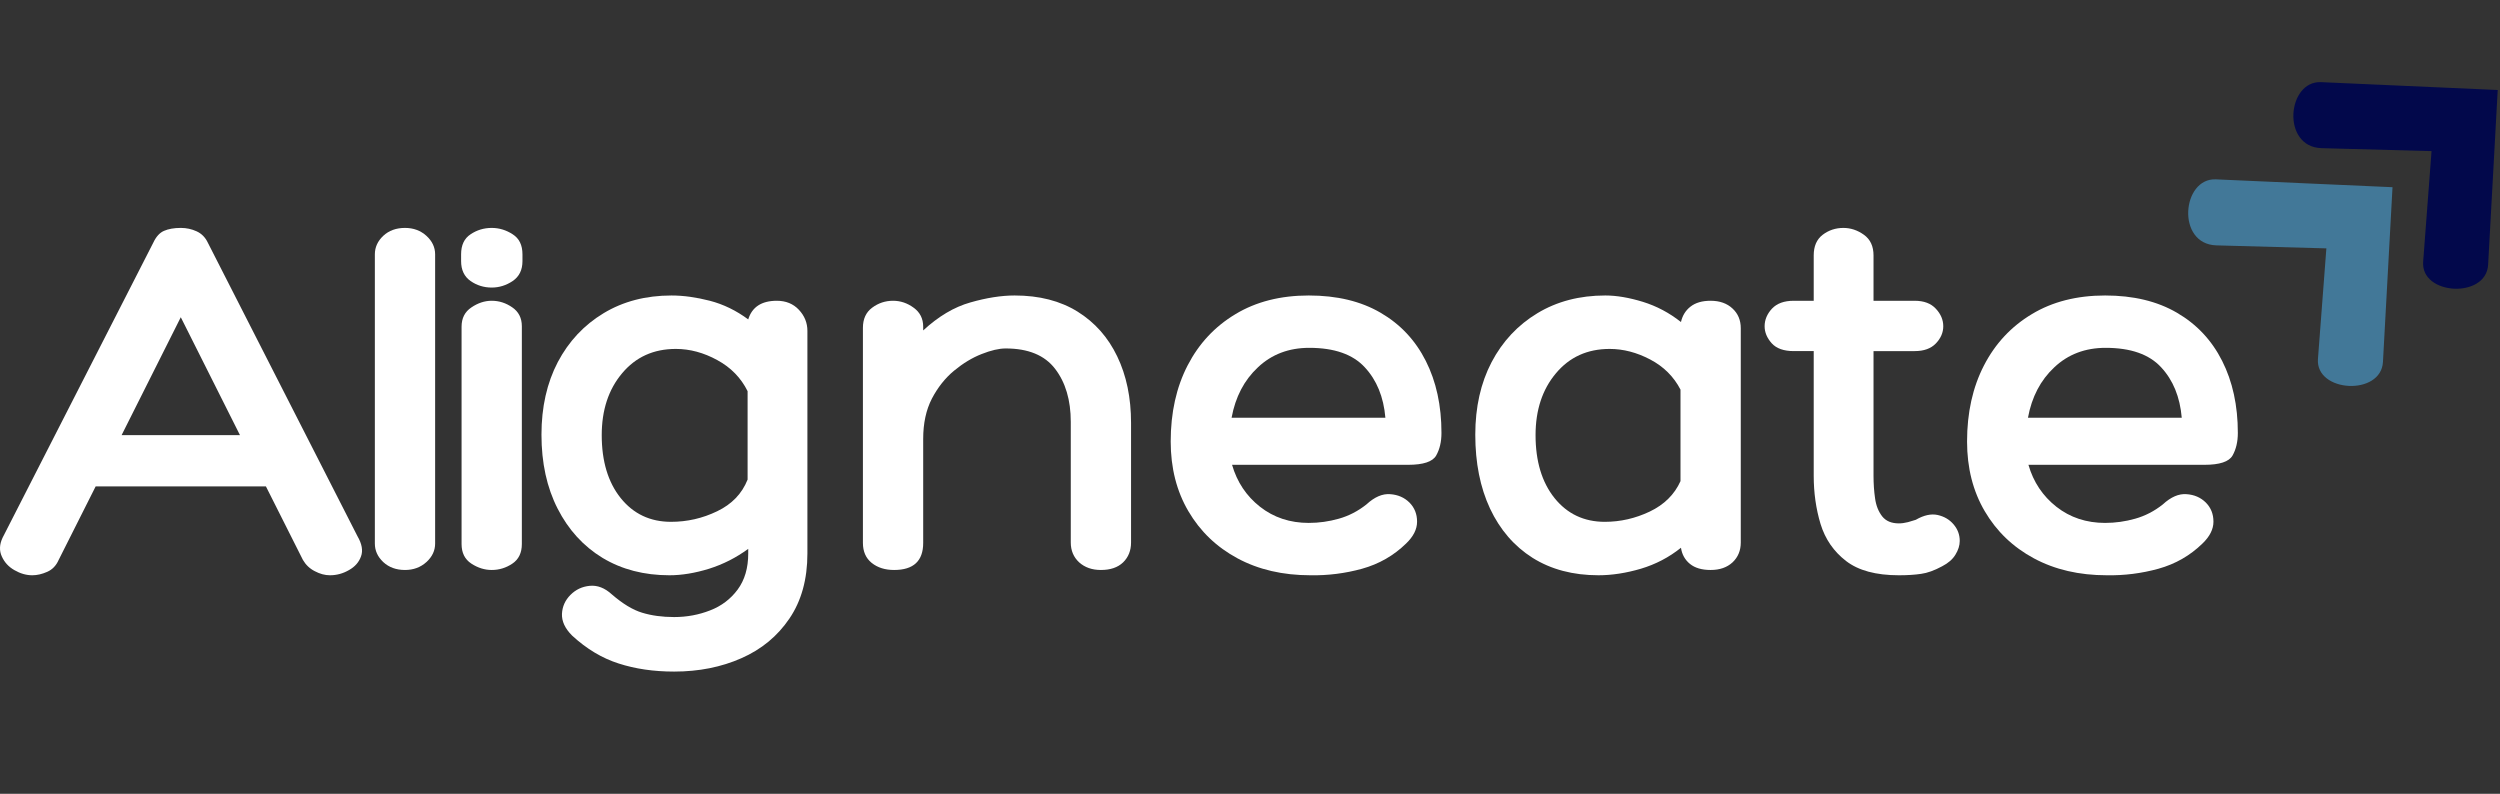
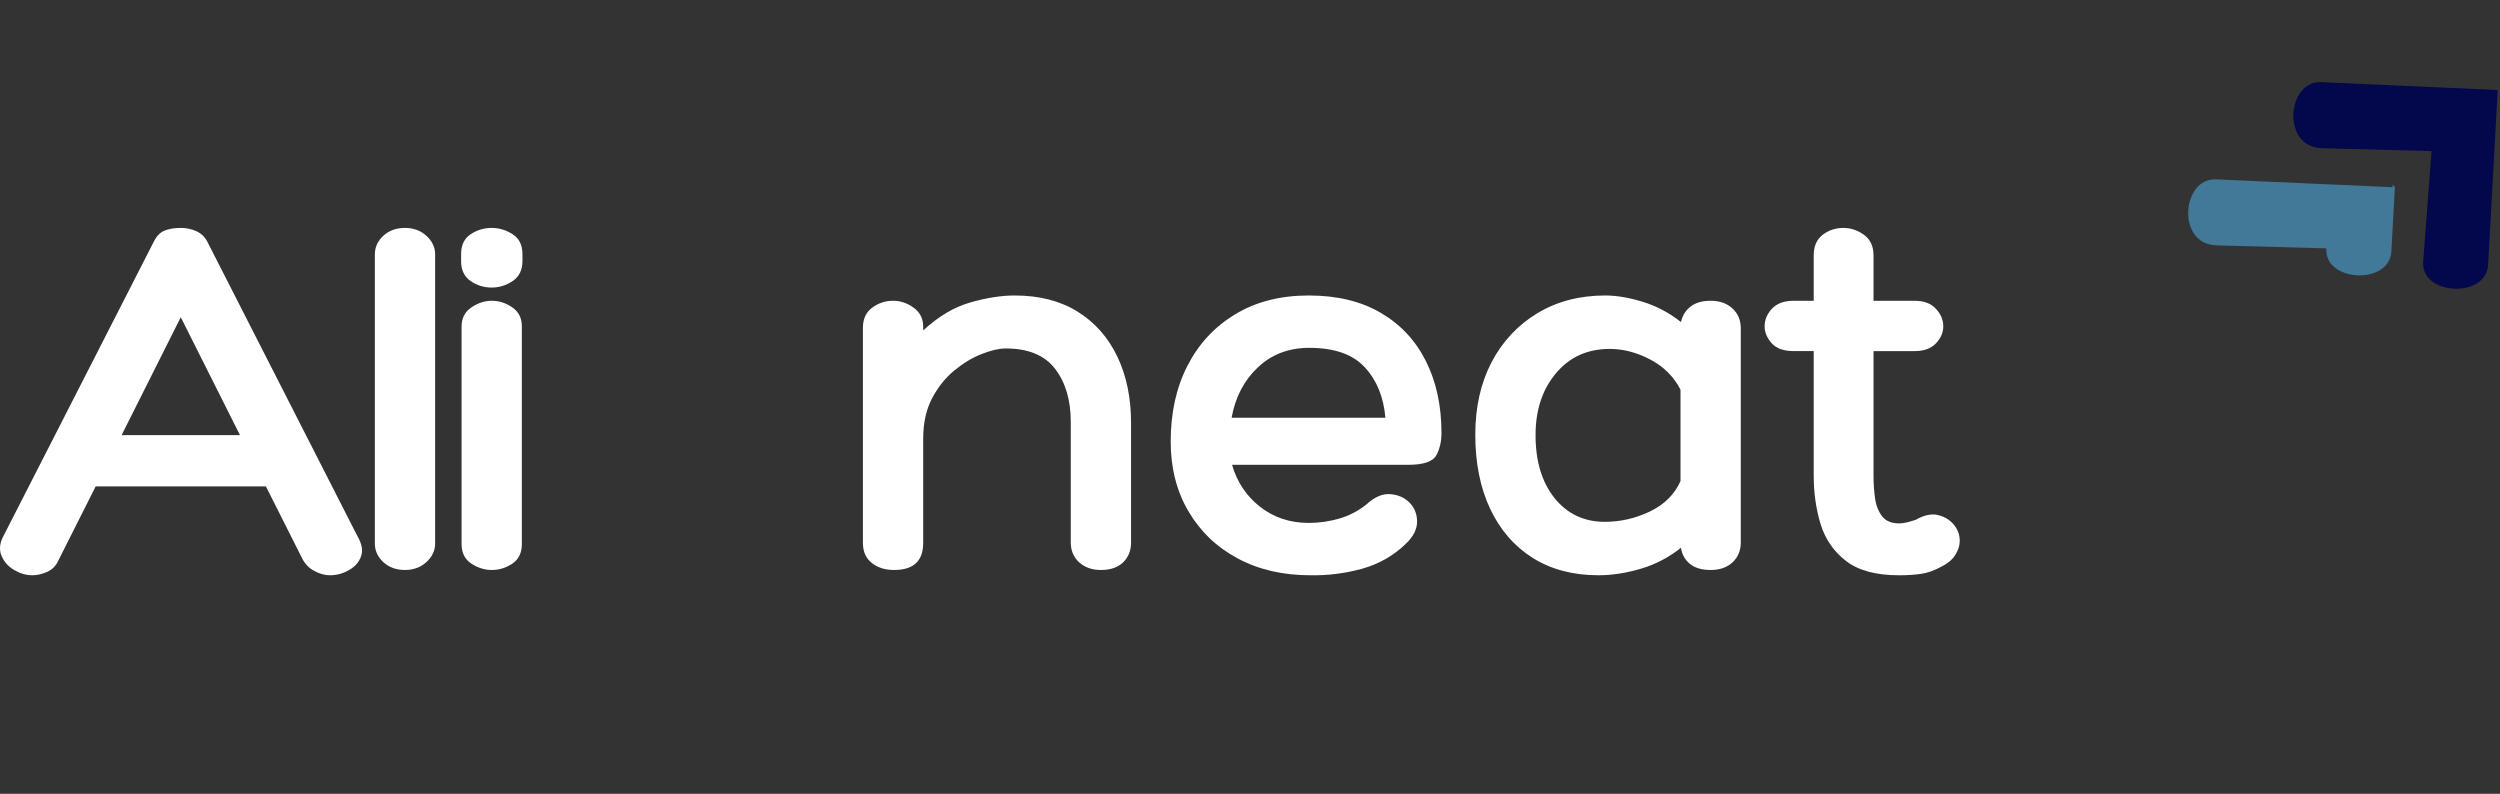
<svg xmlns="http://www.w3.org/2000/svg" width="100%" height="100%" viewBox="0 0 274 87" version="1.1" xml:space="preserve" style="fill-rule:evenodd;clip-rule:evenodd;stroke-linejoin:round;stroke-miterlimit:1.414;">
  <rect x="0" y="0" width="274" height="87" fill="#333333" stroke="none" />
  <g id="_94d5a5aa32">
    <path d="M19.814,24.979c0.622,0 1.201,0.127 1.737,0.374c0.545,0.251 0.953,0.664 1.226,1.243l16.396,32.162c0.498,0.851 0.63,1.596 0.391,2.23c-0.229,0.639 -0.672,1.137 -1.328,1.499c-0.647,0.374 -1.34,0.562 -2.077,0.562c-0.545,0 -1.098,-0.149 -1.651,-0.443c-0.558,-0.281 -0.996,-0.698 -1.311,-1.243l-4.052,-8.053l-18.661,0l-4.052,8.053c-0.273,0.626 -0.694,1.064 -1.26,1.311c-0.558,0.247 -1.102,0.375 -1.635,0.375c-0.659,0 -1.311,-0.188 -1.958,-0.562c-0.638,-0.362 -1.093,-0.86 -1.379,-1.499c-0.293,-0.634 -0.264,-1.319 0.086,-2.06l16.515,-32.332c0.306,-0.655 0.698,-1.09 1.174,-1.294c0.486,-0.213 1.099,-0.323 1.839,-0.323Zm0,9.789l-6.487,12.923l12.974,0l-6.487,-12.923Z" style="fill:#fff;fill-rule:nonzero;" />
    <path d="M47.69,59.575c0,0.775 -0.319,1.448 -0.954,2.026c-0.638,0.579 -1.421,0.869 -2.349,0.869c-0.966,0 -1.762,-0.29 -2.384,-0.869c-0.613,-0.578 -0.919,-1.251 -0.919,-2.026l0,-31.702c0,-0.77 0.306,-1.447 0.919,-2.026c0.622,-0.579 1.418,-0.868 2.384,-0.868c0.928,0 1.711,0.289 2.349,0.868c0.635,0.579 0.954,1.256 0.954,2.026l0,31.702Z" style="fill:#fff;fill-rule:nonzero;" />
    <path d="M57.262,28.622c0,0.966 -0.357,1.694 -1.072,2.179c-0.715,0.477 -1.481,0.716 -2.299,0.716c-0.851,0 -1.626,-0.239 -2.315,-0.716c-0.694,-0.485 -1.039,-1.213 -1.039,-2.179l0,-0.749c0,-1.009 0.345,-1.741 1.039,-2.196c0.689,-0.464 1.464,-0.698 2.315,-0.698c0.818,0 1.584,0.234 2.299,0.698c0.715,0.455 1.072,1.187 1.072,2.196l0,0.749Zm-6.674,7.185c0,-0.928 0.358,-1.634 1.073,-2.111c0.715,-0.485 1.456,-0.732 2.23,-0.732c0.818,0 1.571,0.247 2.265,0.732c0.689,0.477 1.038,1.166 1.038,2.06l0,23.87c0,0.967 -0.349,1.682 -1.038,2.146c-0.694,0.468 -1.447,0.698 -2.265,0.698c-0.774,0 -1.515,-0.23 -2.23,-0.698c-0.715,-0.464 -1.073,-1.179 -1.073,-2.146l0,-23.819Z" style="fill:#fff;fill-rule:nonzero;" />
-     <path d="M85.138,32.964c0.996,0 1.805,0.332 2.418,0.987c0.621,0.66 0.936,1.43 0.936,2.316l0,24.398c0,2.826 -0.66,5.201 -1.975,7.134c-1.307,1.928 -3.06,3.375 -5.261,4.341c-2.205,0.975 -4.661,1.465 -7.372,1.465c-2.239,0 -4.265,-0.298 -6.078,-0.886c-1.818,-0.579 -3.521,-1.6 -5.108,-3.064c-0.775,-0.775 -1.141,-1.567 -1.107,-2.384c0.043,-0.809 0.358,-1.498 0.937,-2.077c0.578,-0.579 1.281,-0.911 2.111,-0.988c0.838,-0.081 1.643,0.23 2.417,0.937c1.192,1.03 2.299,1.702 3.32,2.009c1.031,0.315 2.201,0.477 3.508,0.477c1.396,0 2.711,-0.247 3.95,-0.733c1.234,-0.476 2.239,-1.238 3.013,-2.281c0.771,-1.047 1.158,-2.358 1.158,-3.95l0,-0.511c-1.319,0.966 -2.749,1.694 -4.29,2.179c-1.545,0.477 -2.993,0.716 -4.342,0.716c-2.784,0 -5.227,-0.635 -7.338,-1.907c-2.103,-1.282 -3.742,-3.082 -4.921,-5.398c-1.183,-2.315 -1.77,-5.014 -1.77,-8.104c0,-3.018 0.596,-5.67 1.787,-7.951c1.201,-2.282 2.878,-4.069 5.023,-5.363c2.145,-1.294 4.623,-1.941 7.44,-1.941c1.316,0 2.716,0.196 4.206,0.579c1.485,0.387 2.886,1.068 4.205,2.043c0.417,-1.362 1.464,-2.043 3.133,-2.043Zm-11.595,24.228c1.771,0 3.457,-0.383 5.057,-1.158c1.609,-0.771 2.724,-1.928 3.337,-3.473l0,-9.688c-0.728,-1.464 -1.834,-2.597 -3.32,-3.405c-1.49,-0.818 -3.005,-1.226 -4.546,-1.226c-2.443,0 -4.405,0.894 -5.891,2.673c-1.49,1.771 -2.23,4.031 -2.23,6.776c0,2.861 0.689,5.159 2.077,6.896c1.396,1.736 3.235,2.605 5.516,2.605Z" style="fill:#fff;fill-rule:nonzero;" />
    <path d="M111.21,32.385c2.699,0 4.997,0.591 6.896,1.771c1.894,1.183 3.341,2.817 4.341,4.903c1.009,2.09 1.516,4.525 1.516,7.304l0,13.093c0,0.885 -0.29,1.613 -0.869,2.179c-0.579,0.558 -1.392,0.835 -2.434,0.835c-0.967,0 -1.763,-0.277 -2.384,-0.835c-0.613,-0.566 -0.919,-1.294 -0.919,-2.179l0,-13.212c0,-2.392 -0.575,-4.333 -1.72,-5.823c-1.137,-1.485 -2.941,-2.23 -5.414,-2.23c-0.728,0 -1.609,0.204 -2.639,0.613c-1.022,0.4 -2.026,1.004 -3.014,1.821c-0.979,0.809 -1.788,1.831 -2.435,3.065c-0.638,1.239 -0.953,2.707 -0.953,4.41l0,11.407c0,1.975 -1.064,2.963 -3.184,2.963c-1,0 -1.822,-0.26 -2.469,-0.783c-0.638,-0.52 -0.953,-1.248 -0.953,-2.18l0,-23.581c0,-0.962 0.332,-1.694 1.004,-2.196c0.681,-0.511 1.448,-0.766 2.299,-0.766c0.817,0 1.571,0.255 2.264,0.766c0.69,0.502 1.039,1.192 1.039,2.077l0,0.409c1.668,-1.541 3.388,-2.563 5.159,-3.065c1.779,-0.511 3.405,-0.766 4.869,-0.766Z" style="fill:#fff;fill-rule:nonzero;" />
    <path d="M143.444,57.311c1.111,0 2.205,-0.153 3.286,-0.46c1.09,-0.306 2.099,-0.826 3.031,-1.566c0.885,-0.817 1.754,-1.192 2.605,-1.124c0.851,0.06 1.553,0.366 2.111,0.919c0.553,0.558 0.834,1.256 0.834,2.095c0,0.83 -0.404,1.63 -1.208,2.4c-1.354,1.32 -2.959,2.239 -4.819,2.758c-1.851,0.511 -3.741,0.75 -5.669,0.716c-3.023,0 -5.683,-0.618 -7.986,-1.856c-2.294,-1.235 -4.086,-2.954 -5.38,-5.159c-1.294,-2.201 -1.941,-4.75 -1.941,-7.645c0,-3.167 0.617,-5.946 1.856,-8.342c1.234,-2.393 2.984,-4.265 5.244,-5.619c2.256,-1.362 4.938,-2.043 8.036,-2.043c3.086,0 5.708,0.63 7.866,1.89c2.167,1.26 3.818,3.022 4.955,5.278c1.145,2.26 1.719,4.895 1.719,7.9c0,0.966 -0.195,1.788 -0.578,2.469c-0.388,0.681 -1.414,1.021 -3.082,1.021l-19.291,0c0.545,1.886 1.567,3.418 3.065,4.597c1.507,1.183 3.29,1.771 5.346,1.771Zm0.051,-19.188c-2.239,0 -4.111,0.71 -5.618,2.128c-1.511,1.409 -2.477,3.252 -2.895,5.533l16.856,0c-0.196,-2.281 -0.949,-4.124 -2.264,-5.533c-1.307,-1.418 -3.333,-2.128 -6.079,-2.128Z" style="fill:#fff;fill-rule:nonzero;" />
    <path d="M187.486,32.964c0.996,0 1.796,0.285 2.4,0.851c0.601,0.558 0.903,1.277 0.903,2.162l0,23.479c0,0.885 -0.302,1.613 -0.903,2.179c-0.604,0.558 -1.404,0.835 -2.4,0.835c-0.966,0 -1.72,-0.222 -2.265,-0.664c-0.545,-0.443 -0.877,-1.03 -0.987,-1.771c-1.307,1.047 -2.771,1.813 -4.393,2.298c-1.626,0.477 -3.175,0.716 -4.648,0.716c-2.784,0 -5.189,-0.635 -7.219,-1.907c-2.022,-1.282 -3.575,-3.082 -4.665,-5.398c-1.081,-2.315 -1.618,-5.014 -1.618,-8.104c0,-3.018 0.596,-5.67 1.788,-7.951c1.2,-2.282 2.878,-4.069 5.023,-5.363c2.145,-1.294 4.622,-1.941 7.44,-1.941c1.235,0 2.609,0.234 4.12,0.698c1.507,0.468 2.899,1.204 4.172,2.213c0.157,-0.702 0.502,-1.264 1.038,-1.685c0.545,-0.43 1.282,-0.647 2.214,-0.647Zm-11.595,24.228c1.703,0 3.341,-0.375 4.921,-1.124c1.587,-0.758 2.711,-1.873 3.371,-3.337l0,-10.028c-0.741,-1.431 -1.848,-2.529 -3.32,-3.303c-1.465,-0.771 -2.946,-1.158 -4.444,-1.158c-2.443,0 -4.406,0.894 -5.891,2.673c-1.49,1.771 -2.231,4.031 -2.231,6.776c0,2.861 0.69,5.159 2.078,6.896c1.396,1.736 3.235,2.605 5.516,2.605Z" style="fill:#fff;fill-rule:nonzero;" />
    <path d="M209.969,56.97c0.885,-0.51 1.685,-0.685 2.4,-0.527c0.716,0.161 1.294,0.502 1.737,1.021c0.451,0.524 0.681,1.132 0.681,1.822c0,0.502 -0.162,1.004 -0.477,1.515c-0.306,0.502 -0.791,0.92 -1.447,1.26c-0.851,0.464 -1.626,0.741 -2.315,0.834c-0.694,0.103 -1.507,0.154 -2.435,0.154c-2.511,0 -4.44,-0.524 -5.789,-1.567c-1.353,-1.043 -2.281,-2.392 -2.792,-4.052c-0.502,-1.669 -0.749,-3.426 -0.749,-5.278l0,-13.672l-2.197,0c-1.089,0 -1.898,-0.289 -2.417,-0.868c-0.511,-0.579 -0.767,-1.196 -0.767,-1.856c0,-0.702 0.269,-1.345 0.801,-1.924c0.545,-0.579 1.336,-0.868 2.383,-0.868l2.197,0l0,-4.972c0,-1.009 0.327,-1.762 0.987,-2.264c0.656,-0.498 1.413,-0.749 2.265,-0.749c0.804,0 1.553,0.251 2.247,0.749c0.702,0.502 1.056,1.255 1.056,2.264l0,4.972l4.512,0c1.008,0 1.779,0.289 2.315,0.868c0.545,0.579 0.817,1.222 0.817,1.924c0,0.694 -0.272,1.324 -0.817,1.89c-0.536,0.557 -1.307,0.834 -2.315,0.834l-4.512,0l0,13.672c0,0.851 0.055,1.677 0.17,2.469c0.111,0.796 0.375,1.455 0.783,1.975c0.409,0.511 1.013,0.766 1.822,0.766c0.306,0 0.638,-0.043 1.004,-0.136c0.375,-0.102 0.656,-0.188 0.852,-0.256Z" style="fill:#fff;fill-rule:nonzero;" />
-     <path d="M230.726,57.311c1.111,0 2.205,-0.153 3.286,-0.46c1.09,-0.306 2.099,-0.826 3.031,-1.566c0.885,-0.817 1.754,-1.192 2.605,-1.124c0.851,0.06 1.554,0.366 2.111,0.919c0.554,0.558 0.835,1.256 0.835,2.095c0,0.83 -0.405,1.63 -1.209,2.4c-1.354,1.32 -2.959,2.239 -4.819,2.758c-1.851,0.511 -3.741,0.75 -5.669,0.716c-3.022,0 -5.683,-0.618 -7.985,-1.856c-2.295,-1.235 -4.087,-2.954 -5.381,-5.159c-1.294,-2.201 -1.941,-4.75 -1.941,-7.645c0,-3.167 0.618,-5.946 1.856,-8.342c1.235,-2.393 2.984,-4.265 5.244,-5.619c2.256,-1.362 4.938,-2.043 8.036,-2.043c3.086,0 5.708,0.63 7.866,1.89c2.167,1.26 3.818,3.022 4.955,5.278c1.145,2.26 1.72,4.895 1.72,7.9c0,0.966 -0.196,1.788 -0.579,2.469c-0.388,0.681 -1.413,1.021 -3.082,1.021l-19.29,0c0.544,1.886 1.566,3.418 3.064,4.597c1.507,1.183 3.291,1.771 5.346,1.771Zm0.051,-19.188c-2.238,0 -4.111,0.71 -5.618,2.128c-1.511,1.409 -2.477,3.252 -2.894,5.533l16.855,0c-0.196,-2.281 -0.949,-4.124 -2.264,-5.533c-1.307,-1.418 -3.333,-2.128 -6.079,-2.128Z" style="fill:#fff;fill-rule:nonzero;" />
    <clipPath id="_clip1">
      <path d="M235.152,23.156l16.064,-14.847l21.998,23.798l-16.069,14.847l-21.993,-23.798Z" />
    </clipPath>
    <g clip-path="url(#_clip1)">
-       <path d="M262.219,20.517l-19.354,-0.86c-3.742,-0.166 -4.372,7.117 0.059,7.236l12.046,0.328l-0.923,12.118c-0.277,3.69 6.921,4.082 7.125,0.328l1.047,-19.15Z" style="fill:#427898;fill-rule:nonzero;" />
+       <path d="M262.219,20.517l-19.354,-0.86c-3.742,-0.166 -4.372,7.117 0.059,7.236l12.046,0.328c-0.277,3.69 6.921,4.082 7.125,0.328l1.047,-19.15Z" style="fill:#427898;fill-rule:nonzero;" />
    </g>
    <clipPath id="_clip2">
      <path d="M246.679,12.502l16.064,-14.847l21.997,23.798l-16.064,14.847l-21.997,-23.798Z" />
    </clipPath>
    <g clip-path="url(#_clip2)">
      <path d="M273.75,9.863l-19.359,-0.86c-3.741,-0.17 -4.371,7.117 0.06,7.236l12.046,0.323l-0.919,12.123c-0.281,3.69 6.916,4.082 7.121,0.328l1.051,-19.15Z" style="fill:#02084b;fill-rule:nonzero;" />
    </g>
  </g>
</svg>